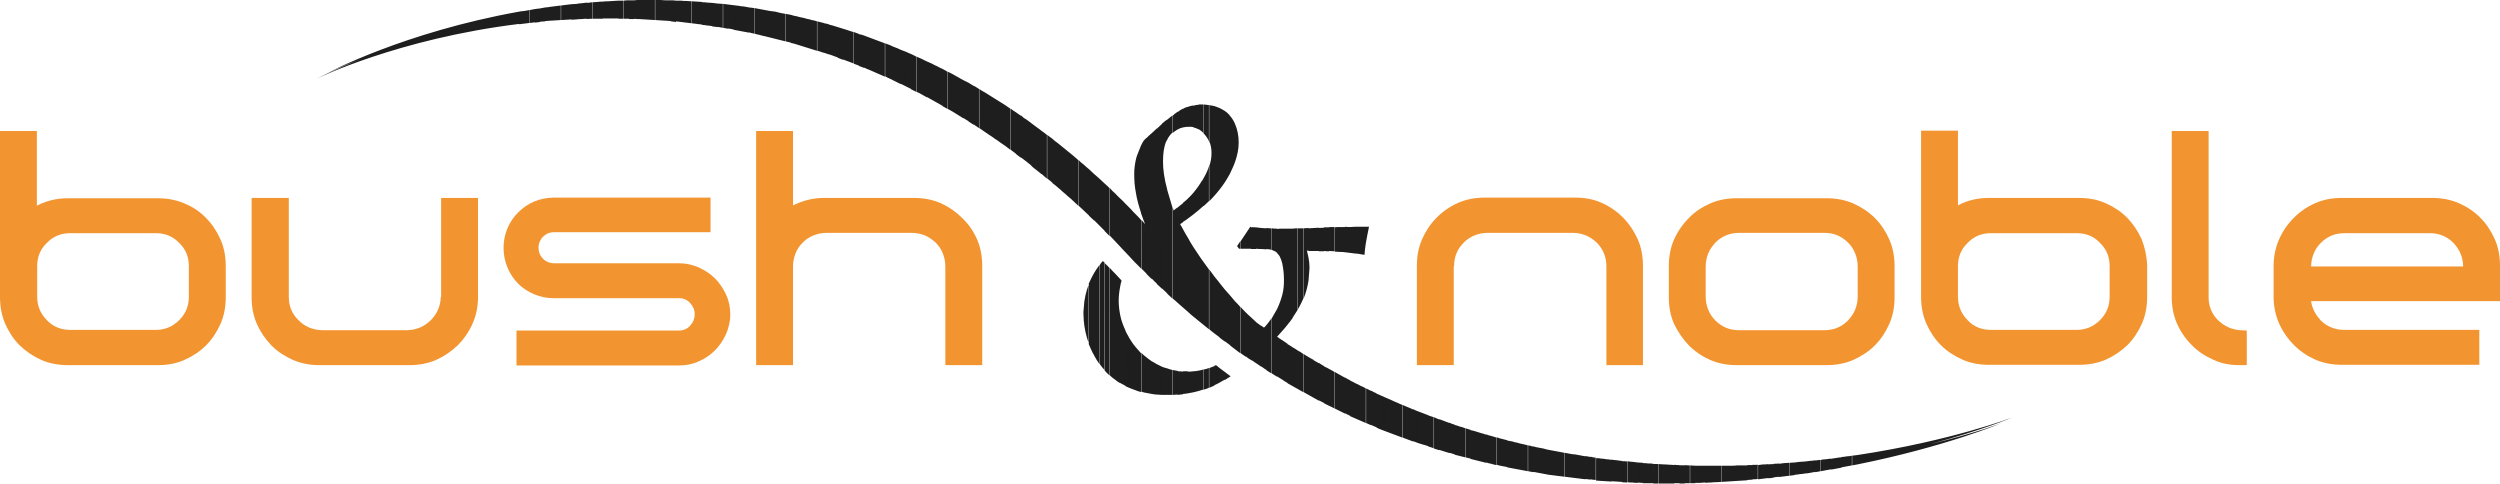
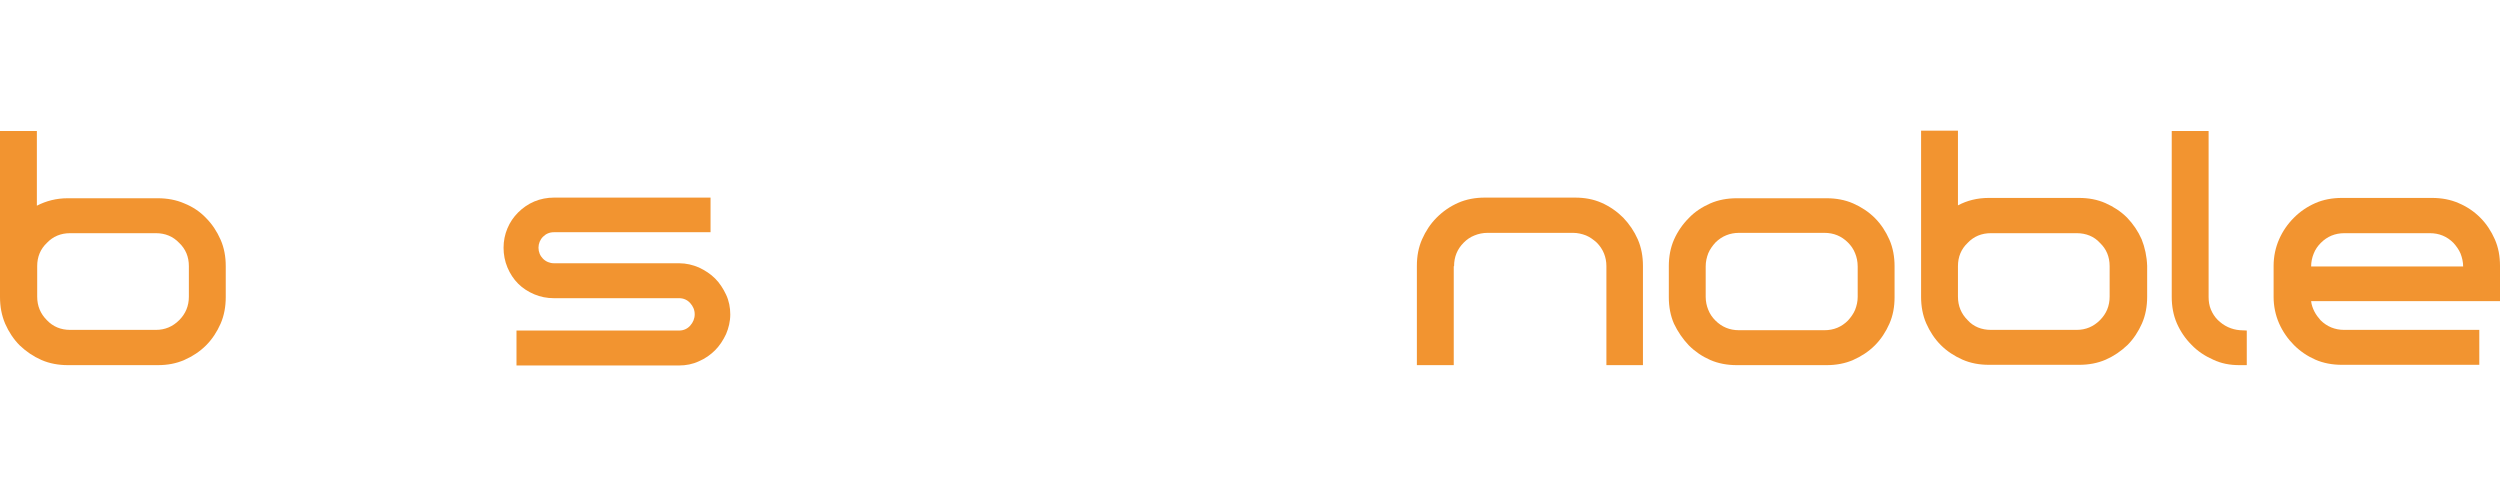
<svg xmlns="http://www.w3.org/2000/svg" version="1.1" id="Layer_1" x="0px" y="0px" viewBox="0 0 773 149.5" style="enable-background:new 0 0 773 149.5;" xml:space="preserve">
  <style type="text/css">
	.st0{fill-rule:evenodd;clip-rule:evenodd;fill:#F29430;}
	.st1{fill-rule:evenodd;clip-rule:evenodd;fill:#1E1E1E;}
</style>
  <path class="st0" d="M58.4,82.3c0-2.9-1-5.3-3-7.2c-1.9-2-4.3-3-7.2-3H21.7c-2.9,0-5.3,1-7.2,3c-2,1.9-3,4.3-3,7.2v9.4  c0,2.9,1,5.3,3,7.3c1.9,2,4.3,3,7.2,3h26.5c2.8,0,5.2-1,7.2-3c2-2,3-4.4,3-7.3L58.4,82.3L58.4,82.3z M63.7,67.4  c1.9,1.9,3.4,4.2,4.5,6.7c1.1,2.5,1.6,5.2,1.6,8.2v9.6c0,2.9-0.5,5.7-1.6,8.2c-1.1,2.5-2.6,4.8-4.5,6.7c-1.9,1.9-4.2,3.4-6.7,4.5  c-2.5,1.1-5.2,1.6-8.2,1.6H21c-2.9,0-5.7-0.5-8.2-1.6c-2.5-1.1-4.7-2.6-6.7-4.5c-1.9-1.9-3.4-4.2-4.5-6.7C0.5,97.5,0,94.8,0,91.8  V40.5h11.4v23.1c2.9-1.5,6.1-2.3,9.5-2.3h27.9c2.9,0,5.7,0.5,8.2,1.6C59.5,63.9,61.8,65.4,63.7,67.4L63.7,67.4z" />
  <path class="st0" d="M717.6,75.1c-0.9,0.9-1.7,2-2.2,3.3c-0.5,1.2-0.8,2.6-0.8,4h47c0-1.4-0.3-2.7-0.8-4c-0.5-1.2-1.3-2.3-2.2-3.3  c-2-2-4.4-3-7.3-3h-26.4C722,72.1,719.6,73.1,717.6,75.1L717.6,75.1z M714.6,93.1c0.1,1.1,0.5,2.2,1,3.2c0.5,1,1.2,1.9,1.9,2.7  c2,2,4.5,3,7.3,3h41.8v10.8h-42.5c-2.9,0-5.7-0.5-8.2-1.6c-2.5-1.1-4.7-2.6-6.6-4.5c-1.9-1.9-3.5-4.2-4.6-6.7  c-1.1-2.5-1.7-5.3-1.7-8.2v-9.6c0-2.9,0.6-5.7,1.7-8.2c1.1-2.5,2.6-4.7,4.6-6.7c1.9-1.9,4.1-3.4,6.6-4.5c2.5-1.1,5.3-1.6,8.2-1.6  H752c2.9,0,5.7,0.5,8.2,1.6c2.6,1.1,4.8,2.6,6.7,4.5c1.9,1.9,3.4,4.2,4.5,6.7c1.1,2.5,1.6,5.2,1.6,8.2v10.9H714.6L714.6,93.1z" />
-   <path class="st1" d="M335.1,95.2v3.8c0-0.6-0.1-1.2-0.1-1.8C335,96.6,335,95.9,335.1,95.2L335.1,95.2z M336.7,87.8v18.5  c-0.9-2.4-1.4-4.8-1.6-7.2v-3.8C335.2,92.6,335.8,90.1,336.7,87.8L336.7,87.8z M338.3,84.4v25.5c-0.1-0.2-0.2-0.5-0.4-0.7  c-0.5-1-0.9-2-1.3-2.9V87.8C337.1,86.6,337.7,85.5,338.3,84.4L338.3,84.4z M339.9,82v30.5c-0.6-0.8-1.1-1.7-1.6-2.6V84.4  C338.8,83.6,339.3,82.8,339.9,82L339.9,82L339.9,82z M341,80.7L341,80.7l0.6,0.6v33.2c-0.6-0.6-1.1-1.3-1.6-2V82  C340.2,81.6,340.6,81.1,341,80.7L341,80.7z M343.1,82.9v33.2c-0.6-0.5-1.1-1-1.6-1.6V81.3C342.1,81.8,342.6,82.4,343.1,82.9  L343.1,82.9z M344.8,84.6v32.8c-0.6-0.4-1.1-0.8-1.6-1.3V82.9C343.7,83.5,344.2,84,344.8,84.6L344.8,84.6z M346.4,86.3v2.1  c-0.3,1.5-0.5,3-0.5,4.6c0,1.5,0.2,3.1,0.5,4.6v20.9c-0.6-0.3-1.1-0.7-1.6-1.1V84.6c0.5,0.5,0.9,1,1.4,1.5L346.4,86.3L346.4,86.3z   M348,102.2v17.1c-0.4-0.2-0.9-0.5-1.3-0.7l-0.3-0.2V97.6C346.7,99.1,347.3,100.7,348,102.2L348,102.2z M346.4,88.4v-2.1  c0.1,0.2,0.3,0.3,0.4,0.5C346.6,87.3,346.5,87.8,346.4,88.4L346.4,88.4z M349.6,105.2v14.9c-0.6-0.2-1.1-0.5-1.6-0.7v-17.1  c0.2,0.5,0.5,1,0.8,1.5C349,104.3,349.3,104.7,349.6,105.2L349.6,105.2z M351.2,107.4v13.3c-0.6-0.2-1.1-0.4-1.6-0.6v-14.9  C350.1,106,350.6,106.7,351.2,107.4L351.2,107.4z M352.8,109.2v12c-0.6-0.1-1.1-0.3-1.6-0.5v-13.3  C351.7,108,352.3,108.6,352.8,109.2L352.8,109.2z M354.5,110.5v11c-0.6-0.1-1.1-0.2-1.6-0.4v-12  C353.4,109.6,353.9,110.1,354.5,110.5L354.5,110.5z M356.1,111.7v10.1c-0.5-0.1-1.1-0.2-1.6-0.3v-11  C355,110.9,355.5,111.3,356.1,111.7L356.1,111.7z M357.7,112.6v9.4c-0.5,0-1.1-0.1-1.6-0.2v-10.1c0.2,0.1,0.4,0.2,0.6,0.3  C357,112.2,357.3,112.4,357.7,112.6L357.7,112.6z M359.3,113.4v8.7c-0.5,0-1.1-0.1-1.6-0.1v-9.4  C358.2,112.9,358.8,113.1,359.3,113.4L359.3,113.4z M360.9,113.9v8.2c-0.5,0-1.1,0-1.6,0v-8.7C359.8,113.6,360.4,113.8,360.9,113.9  L360.9,113.9z M362.5,114.4v7.7c-0.5,0-1.1,0-1.6,0h0v-8.2C361.5,114.1,362,114.3,362.5,114.4L362.5,114.4z M364.2,114.7v7.3  c-0.5,0-1.1,0.1-1.6,0.1v-7.7C363.1,114.5,363.6,114.6,364.2,114.7L364.2,114.7z M365.8,114.9v7c-0.5,0.1-1.1,0.1-1.6,0.2v-7.3  C364.7,114.8,365.2,114.8,365.8,114.9L365.8,114.9z M367.4,114.9v6.7c-0.5,0.1-1.1,0.2-1.6,0.2v-7c0.4,0,0.8,0,1.3,0L367.4,114.9  L367.4,114.9z M369,114.8v6.5c-0.5,0.1-1.1,0.2-1.6,0.3v-6.7C367.9,114.9,368.5,114.9,369,114.8L369,114.8z M370.6,114.6v6.3  c-0.5,0.1-1.1,0.3-1.6,0.4v-6.5C369.5,114.8,370.1,114.7,370.6,114.6L370.6,114.6z M372.2,114.2v6.2c-0.5,0.2-1.1,0.3-1.6,0.5v-6.3  C371.2,114.5,371.7,114.4,372.2,114.2L372.2,114.2z M373.8,113.8v6.1c-0.2,0.1-0.4,0.2-0.7,0.3c-0.3,0.1-0.6,0.2-1,0.3v-6.2  C372.8,114.1,373.3,114,373.8,113.8L373.8,113.8z M375.5,113.2v6c-0.6,0.3-1.1,0.5-1.6,0.7v-6.1  C374.4,113.6,374.9,113.4,375.5,113.2L375.5,113.2z M377.1,113.8v4.5c-0.6,0.3-1.1,0.6-1.6,0.8v-6c0.2-0.1,0.3-0.1,0.5-0.2  L377.1,113.8L377.1,113.8z M378.7,115v2.4c-0.6,0.3-1.1,0.6-1.6,0.9v-4.5C377.6,114.2,378.2,114.6,378.7,115L378.7,115z   M380.3,116.2v0.3c-0.5,0.3-1.1,0.7-1.6,1V115C379.2,115.4,379.8,115.8,380.3,116.2L380.3,116.2z M380.3,116.5v-0.3l0.2,0.1  L380.3,116.5L380.3,116.5z M160.5,3.6v3.8C123,12,98,24.3,98,24.3s5.1-2.7,14-6.2c-7,2.6-10.8,4.5-10.8,4.5S124.8,10,160.5,3.6  L160.5,3.6z M162.1,3.4v3.9c-0.5,0.1-1.1,0.1-1.6,0.2V3.6C161.1,3.5,161.6,3.4,162.1,3.4L162.1,3.4z M163.7,3.1v4  c-0.5,0.1-1.1,0.1-1.6,0.2V3.4C162.7,3.3,163.2,3.2,163.7,3.1L163.7,3.1z M165.4,2.8v4.1c-0.5,0.1-1.1,0.1-1.6,0.2v-4  C164.3,3,164.8,2.9,165.4,2.8L165.4,2.8z M167,2.6v4.2c-0.5,0.1-1.1,0.1-1.6,0.2V2.8C165.9,2.7,166.4,2.7,167,2.6L167,2.6z   M168.6,2.3v4.3c-0.5,0-1.1,0.1-1.6,0.1V2.6C167.5,2.5,168.1,2.4,168.6,2.3L168.6,2.3z M170.2,2.1v4.3c-0.5,0-1.1,0.1-1.6,0.1V2.3  C169.1,2.3,169.7,2.2,170.2,2.1L170.2,2.1z M171.8,1.9v4.4c-0.5,0-1.1,0.1-1.6,0.1V2.1C170.8,2,171.3,2,171.8,1.9L171.8,1.9z   M173.4,1.7v4.5c-0.5,0-1.1,0.1-1.6,0.1V1.9C172.4,1.8,172.9,1.8,173.4,1.7L173.4,1.7z M175.1,1.5v4.6c-0.5,0-1.1,0.1-1.6,0.1V1.7  C174,1.6,174.5,1.6,175.1,1.5L175.1,1.5z M176.7,1.3V6c-0.5,0-1.1,0.1-1.6,0.1V1.5C175.6,1.4,176.1,1.4,176.7,1.3L176.7,1.3z   M178.3,1.2v4.8c-0.5,0-1.1,0.1-1.6,0.1V1.3C177.2,1.3,177.8,1.2,178.3,1.2L178.3,1.2z M179.9,1v4.9c-0.5,0-1.1,0-1.6,0.1V1.2  C178.8,1.1,179.4,1,179.9,1L179.9,1z M181.5,0.8v5c-0.5,0-1.1,0-1.6,0.1V1C180.4,0.9,181,0.9,181.5,0.8L181.5,0.8z M183.1,0.7v5.1  c-0.5,0-1.1,0-1.6,0.1v-5C182.1,0.8,182.6,0.8,183.1,0.7L183.1,0.7z M184.8,0.6v5.2c-0.5,0-1.1,0-1.6,0V0.7  C183.7,0.7,184.2,0.6,184.8,0.6L184.8,0.6z M186.4,0.5v5.3c-0.5,0-1.1,0-1.6,0V0.6C185.3,0.5,185.8,0.5,186.4,0.5L186.4,0.5z   M188,0.4v5.3c-0.5,0-1.1,0-1.6,0V0.5C186.9,0.4,187.4,0.4,188,0.4L188,0.4z M189.6,0.3v5.4c-0.5,0-1.1,0-1.6,0V0.4  C188.5,0.4,189.1,0.3,189.6,0.3L189.6,0.3z M191.2,0.2v5.5c-0.5,0-1.1,0-1.6,0V0.3C190.1,0.3,190.7,0.2,191.2,0.2L191.2,0.2z   M192.8,0.2v5.6c-0.5,0-1.1,0-1.6,0V0.2C191.8,0.2,192.3,0.2,192.8,0.2L192.8,0.2z M194.5,0.1v5.7c-0.5,0-1.1,0-1.6,0V0.2  C193.4,0.1,193.9,0.1,194.5,0.1L194.5,0.1z M196.1,0.1v5.8c-0.5,0-1.1,0-1.6,0V0.1C195,0.1,195.5,0.1,196.1,0.1L196.1,0.1z M197.7,0  v5.9c-0.5,0-1.1,0-1.6-0.1V0.1C196.6,0,197.1,0,197.7,0L197.7,0z M199.3,0v6c-0.5,0-1.1-0.1-1.6-0.1V0C198.2,0,198.8,0,199.3,0  L199.3,0z M200.9,0v6.1c-0.5,0-1.1-0.1-1.6-0.1V0C199.8,0,200.4,0,200.9,0L200.9,0z M202.5,0v6.2c-0.5,0-1.1-0.1-1.6-0.1V0  C201.5,0,202,0,202.5,0L202.5,0z M204.2,0v6.3c-0.5,0-1.1-0.1-1.6-0.1V0C203.1,0,203.6,0,204.2,0L204.2,0z M205.8,0.1v6.3  c-0.5,0-1.1-0.1-1.6-0.1V0C204.7,0,205.2,0.1,205.8,0.1L205.8,0.1z M207.4,0.1v6.4c-0.5,0-1.1-0.1-1.6-0.1V0.1  C206.3,0.1,206.8,0.1,207.4,0.1L207.4,0.1z M209,0.2v6.6c-0.5-0.1-1.1-0.1-1.6-0.2V0.1C207.9,0.1,208.5,0.1,209,0.2L209,0.2z   M210.6,0.2v6.6c-0.5-0.1-1.1-0.1-1.6-0.2V0.2C209.5,0.2,210.1,0.2,210.6,0.2L210.6,0.2z M212.2,0.3V7c-0.5-0.1-1.1-0.1-1.6-0.2V0.2  C211.2,0.3,211.7,0.3,212.2,0.3L212.2,0.3z M213.8,0.4v6.8c-0.5-0.1-1.1-0.1-1.6-0.2V0.3C212.8,0.3,213.3,0.4,213.8,0.4L213.8,0.4z   M215.5,0.5v6.9c-0.5-0.1-1.1-0.1-1.6-0.2V0.4C214.4,0.4,214.9,0.5,215.5,0.5L215.5,0.5z M217.1,0.6v7c-0.5-0.1-1.1-0.1-1.6-0.2V0.5  C216,0.5,216.5,0.6,217.1,0.6L217.1,0.6z M218.7,0.8v7.1c-0.5-0.1-1.1-0.2-1.6-0.2v-7C217.6,0.7,218.2,0.7,218.7,0.8L218.7,0.8z   M220.3,0.9v7.2c-0.5-0.1-1.1-0.2-1.6-0.2V0.8C219.2,0.8,219.8,0.9,220.3,0.9L220.3,0.9z M221.9,1.1v7.3c-0.5-0.1-1.1-0.2-1.6-0.2  V0.9C220.9,1,221.4,1,221.9,1.1L221.9,1.1z M223.5,1.2v7.4c-0.5-0.1-1.1-0.2-1.6-0.3V1.1C222.5,1.1,223,1.2,223.5,1.2L223.5,1.2z   M225.2,1.4v7.5c-0.5-0.1-1.1-0.2-1.6-0.3V1.2C224.1,1.3,224.6,1.3,225.2,1.4L225.2,1.4z M226.8,1.6v7.5c-0.5-0.1-1.1-0.2-1.6-0.3  V1.4C225.7,1.5,226.2,1.5,226.8,1.6L226.8,1.6z M228.4,1.8v7.7c-0.5-0.1-1.1-0.2-1.6-0.3V1.6C227.3,1.7,227.9,1.7,228.4,1.8  L228.4,1.8z M230,2v7.8c-0.5-0.1-1.1-0.2-1.6-0.3V1.8C228.9,1.9,229.5,2,230,2L230,2z M231.6,2.3v7.8c-0.5-0.1-1.1-0.2-1.6-0.3V2  C230.5,2.1,231.1,2.2,231.6,2.3L231.6,2.3z M233.2,2.5v7.9c-0.5-0.1-1.1-0.2-1.6-0.4V2.3C232.2,2.4,232.7,2.4,233.2,2.5L233.2,2.5z   M234.9,2.8v8c-0.5-0.1-1.1-0.2-1.6-0.4V2.5C233.8,2.6,234.3,2.7,234.9,2.8L234.9,2.8z M236.5,3.1v8.1c-0.5-0.1-1.1-0.2-1.6-0.4v-8  C235.4,2.9,235.9,3,236.5,3.1L236.5,3.1z M238.1,3.4v8.2c-0.5-0.1-1.1-0.3-1.6-0.4V3.1C237,3.2,237.6,3.3,238.1,3.4L238.1,3.4z   M239.7,3.6V12c-0.5-0.1-1.1-0.3-1.6-0.4V3.4C238.6,3.5,239.2,3.5,239.7,3.6L239.7,3.6z M241.3,4v8.4c-0.5-0.1-1.1-0.3-1.6-0.4V3.6  C240.2,3.7,240.8,3.9,241.3,4L241.3,4z M242.9,4.3v8.5c-0.5-0.1-1.1-0.3-1.6-0.4V4C241.9,4.1,242.4,4.2,242.9,4.3L242.9,4.3z   M244.6,4.6v8.6c-0.5-0.1-1.1-0.3-1.6-0.4V4.3C243.5,4.4,244,4.5,244.6,4.6L244.6,4.6z M246.2,5v8.7c-0.5-0.2-1.1-0.3-1.6-0.4V4.6  C245.1,4.8,245.6,4.9,246.2,5L246.2,5z M247.8,5.4v8.8c-0.5-0.2-1.1-0.3-1.6-0.5V5C246.7,5.1,247.2,5.3,247.8,5.4L247.8,5.4z   M249.4,5.8v8.9c-0.5-0.2-1.1-0.3-1.6-0.5V5.4C248.3,5.5,248.9,5.6,249.4,5.8L249.4,5.8z M251,6.2v9c-0.5-0.2-1.1-0.3-1.6-0.5V5.8  C249.9,5.9,250.5,6,251,6.2L251,6.2z M252.6,6.6v9.1c-0.5-0.2-1.1-0.3-1.6-0.5v-9C251.6,6.3,252.1,6.4,252.6,6.6L252.6,6.6z   M254.3,7v9.2c-0.5-0.2-1.1-0.4-1.6-0.5V6.6C253.2,6.7,253.7,6.9,254.3,7L254.3,7z M255.9,7.4v9.3c-0.5-0.2-1.1-0.4-1.6-0.5V7  C254.8,7.2,255.3,7.3,255.9,7.4L255.9,7.4z M257.5,7.9v9.3c-0.5-0.2-1.1-0.4-1.6-0.5V7.4C256.4,7.6,256.9,7.8,257.5,7.9L257.5,7.9z   M259.1,8.4v9.4c-0.5-0.2-1.1-0.4-1.6-0.6V7.9C258,8.1,258.6,8.2,259.1,8.4L259.1,8.4z M260.7,8.9v9.6c-0.5-0.2-1.1-0.4-1.6-0.6V8.4  C259.6,8.6,260.2,8.7,260.7,8.9L260.7,8.9z M262.3,9.4V19c-0.5-0.2-1.1-0.4-1.6-0.6V8.9C261.3,9.1,261.8,9.2,262.3,9.4L262.3,9.4z   M263.9,9.9v9.7c-0.5-0.2-1.1-0.4-1.6-0.6V9.4C262.9,9.6,263.4,9.8,263.9,9.9L263.9,9.9z M265.6,10.5v9.8c-0.5-0.2-1.1-0.4-1.6-0.6  V9.9C264.5,10.1,265,10.3,265.6,10.5L265.6,10.5z M267.2,11V21c-0.5-0.2-1.1-0.4-1.6-0.6v-9.8C266.1,10.6,266.6,10.8,267.2,11  L267.2,11z M268.8,11.6v10c-0.5-0.2-1.1-0.4-1.6-0.7V11C267.7,11.2,268.3,11.4,268.8,11.6L268.8,11.6z M270.4,12.2v10.1  c-0.5-0.2-1.1-0.5-1.6-0.7v-10C269.3,11.8,269.9,12,270.4,12.2L270.4,12.2z M272,12.8V23c-0.5-0.2-1.1-0.5-1.6-0.7V12.2  C271,12.4,271.5,12.6,272,12.8L272,12.8z M273.6,13.4v10.3c-0.5-0.2-1.1-0.5-1.6-0.7V12.8C272.6,13,273.1,13.2,273.6,13.4  L273.6,13.4z M275.3,14v10.4c-0.5-0.2-1.1-0.5-1.6-0.8V13.4C274.2,13.6,274.7,13.8,275.3,14L275.3,14z M276.9,14.7v10.5  c-0.5-0.3-1.1-0.5-1.6-0.8V14C275.8,14.3,276.3,14.5,276.9,14.7L276.9,14.7z M278.5,15.4V26c-0.5-0.3-1.1-0.5-1.6-0.8V14.7  C277.4,14.9,278,15.1,278.5,15.4L278.5,15.4z M280.1,16v10.7c-0.5-0.3-1.1-0.5-1.6-0.8V15.4C279,15.6,279.6,15.8,280.1,16L280.1,16z   M281.7,16.7v10.8c-0.5-0.3-1.1-0.5-1.6-0.8V16C280.7,16.3,281.2,16.5,281.7,16.7L281.7,16.7z M283.3,17.5v10.9  c-0.5-0.3-1.1-0.5-1.6-0.8V16.7C282.3,17,282.8,17.2,283.3,17.5L283.3,17.5z M285,18.2v11c-0.5-0.3-1.1-0.6-1.6-0.8V17.5  C283.9,17.7,284.4,18,285,18.2L285,18.2z M286.6,19v11.1c-0.5-0.3-1.1-0.6-1.6-0.9v-11C285.5,18.5,286,18.7,286.6,19L286.6,19z   M288.2,19.7v11.2c-0.5-0.3-1.1-0.6-1.6-0.9V19C287.1,19.2,287.7,19.5,288.2,19.7L288.2,19.7z M289.8,20.5v11.3  c-0.5-0.3-1.1-0.6-1.6-0.9V19.7C288.7,20,289.3,20.3,289.8,20.5L289.8,20.5z M291.4,21.3v11.4c-0.5-0.3-1.1-0.6-1.6-0.9V20.5  C290.3,20.8,290.9,21.1,291.4,21.3L291.4,21.3z M293,22.2v11.5c-0.5-0.3-1.1-0.6-1.6-0.9V21.3C292,21.6,292.5,21.9,293,22.2  L293,22.2z M294.7,23v11.6c-0.5-0.3-1.1-0.6-1.6-0.9V22.2C293.6,22.4,294.1,22.7,294.7,23L294.7,23z M296.3,23.9v11.7  c-0.5-0.3-1.1-0.7-1.6-1V23C295.2,23.3,295.7,23.6,296.3,23.9L296.3,23.9z M297.9,24.8v11.8c-0.5-0.3-1.1-0.7-1.6-1V23.9  C296.8,24.2,297.3,24.5,297.9,24.8L297.9,24.8z M299.5,25.6v11.9c-0.5-0.3-1.1-0.7-1.6-1V24.8C298.4,25.1,299,25.3,299.5,25.6  L299.5,25.6z M301.1,26.6v12c-0.5-0.3-1.1-0.7-1.6-1V25.6C300,25.9,300.6,26.3,301.1,26.6L301.1,26.6z M302.7,27.5v12.1  c-0.5-0.4-1.1-0.7-1.6-1.1v-12C301.7,26.9,302.2,27.2,302.7,27.5L302.7,27.5z M304.4,28.5v12.2c-0.5-0.4-1.1-0.7-1.6-1.1V27.5  C303.3,27.9,303.8,28.2,304.4,28.5L304.4,28.5z M306,29.5v12.3c-0.5-0.4-1.1-0.7-1.6-1.1V28.5C304.9,28.8,305.4,29.1,306,29.5  L306,29.5z M307.6,30.5v12.4c-0.5-0.4-1.1-0.8-1.6-1.1V29.5C306.5,29.8,307,30.1,307.6,30.5L307.6,30.5z M309.2,31.5V44  c-0.5-0.4-1.1-0.8-1.6-1.1V30.5C308.1,30.8,308.7,31.2,309.2,31.5L309.2,31.5z M310.8,32.5v12.6c-0.5-0.4-1.1-0.7-1.6-1.1V31.5  C309.7,31.8,310.3,32.2,310.8,32.5L310.8,32.5z M312.4,33.6v12.7c-0.5-0.4-1.1-0.8-1.6-1.2V32.5C311.4,32.9,311.9,33.3,312.4,33.6  L312.4,33.6z M314.1,34.7v12.8c-0.5-0.4-1.1-0.8-1.6-1.2V33.6C313,34,313.5,34.3,314.1,34.7L314.1,34.7z M315.7,35.8v13  c-0.5-0.4-1.1-0.8-1.6-1.2V34.7C314.6,35.1,315.1,35.4,315.7,35.8L315.7,35.8z M317.3,36.9v13c-0.5-0.4-1.1-0.8-1.6-1.2v-13  C316.2,36.2,316.7,36.6,317.3,36.9L317.3,36.9z M318.9,38.1v13.1c-0.5-0.4-1.1-0.9-1.6-1.3v-13C317.8,37.3,318.4,37.7,318.9,38.1  L318.9,38.1z M320.5,39.3v13.3c-0.5-0.4-1.1-0.8-1.6-1.3V38.1C319.4,38.5,320,38.9,320.5,39.3L320.5,39.3z M322.1,40.5v13.4  c-0.5-0.4-1.1-0.9-1.6-1.3V39.3C321.1,39.7,321.6,40.1,322.1,40.5L322.1,40.5z M323.7,41.7v13.5c-0.5-0.4-1.1-0.9-1.6-1.4V40.5  C322.7,40.9,323.2,41.3,323.7,41.7L323.7,41.7z M325.4,42.9v13.6c-0.5-0.5-1.1-0.9-1.6-1.3V41.7C324.3,42.1,324.8,42.5,325.4,42.9  L325.4,42.9z M327,44.2v13.7c-0.5-0.5-1.1-0.9-1.6-1.3V42.9C325.9,43.4,326.4,43.8,327,44.2L327,44.2z M328.6,45.5v13.8  c-0.5-0.5-1.1-1-1.6-1.4V44.2C327.5,44.6,328.1,45.1,328.6,45.5L328.6,45.5z M330.2,46.8v13.9c-0.5-0.5-1.1-1-1.6-1.4V45.5  C329.1,45.9,329.7,46.4,330.2,46.8L330.2,46.8z M331.8,48.1v14c-0.5-0.5-1.1-1-1.6-1.4V46.8C330.8,47.3,331.3,47.7,331.8,48.1  L331.8,48.1z M333.4,49.5v14.1c-0.5-0.5-1.1-1-1.6-1.5v-14C332.4,48.6,332.9,49.1,333.4,49.5L333.4,49.5z M335.1,50.9v14.2  c-0.5-0.5-1.1-1-1.6-1.5V49.5C334,50,334.5,50.5,335.1,50.9L335.1,50.9z M336.7,52.3v14.3c-0.5-0.5-1.1-1-1.6-1.5V50.9  C335.6,51.4,336.1,51.8,336.7,52.3L336.7,52.3z M338.3,53.8v14.4c-0.5-0.5-1.1-1-1.6-1.5V52.3C337.2,52.8,337.8,53.3,338.3,53.8  L338.3,53.8z M339.9,55.2v14.5c-0.5-0.5-1.1-1.1-1.6-1.6V53.8C338.8,54.2,339.4,54.8,339.9,55.2L339.9,55.2z M341.5,56.7v14.6  c-0.5-0.5-1.1-1.1-1.6-1.6V55.2C340.4,55.7,341,56.2,341.5,56.7L341.5,56.7z M343.1,58.2V73l-0.2-0.2c-0.5-0.5-0.9-0.9-1.4-1.4V56.7  C342.1,57.2,342.6,57.7,343.1,58.2L343.1,58.2z M344.8,59.8v14.8c-0.5-0.6-1.1-1.1-1.6-1.7V58.2C343.7,58.8,344.2,59.3,344.8,59.8  L344.8,59.8z M346.4,61.4v14.9c-0.5-0.6-1.1-1.1-1.6-1.7V59.8C345.3,60.3,345.8,60.9,346.4,61.4L346.4,61.4z M348,63V78l-0.3-0.3  c-0.4-0.5-0.9-0.9-1.3-1.4V61.4C346.9,61.9,347.5,62.4,348,63L348,63z M349.6,64.6v15.1c-0.5-0.6-1.1-1.1-1.6-1.7V63  C348.5,63.5,349.1,64.1,349.6,64.6L349.6,64.6z M351.2,49.4v10.1c-0.4-2-0.5-3.9-0.5-5.8C350.7,52.2,350.9,50.8,351.2,49.4  L351.2,49.4z M351.2,66.3v15.1c-0.5-0.5-1.1-1.1-1.6-1.7V64.6C350.1,65.2,350.7,65.8,351.2,66.3L351.2,66.3z M352.8,45v20.8  c-0.7-2.2-1.3-4.3-1.6-6.3V49.4c0.2-1,0.6-1.9,1-2.9C352.4,46,352.6,45.5,352.8,45L352.8,45z M352.8,68v15c-0.5-0.5-1.1-1.1-1.6-1.6  V66.3C351.8,66.9,352.3,67.4,352.8,68L352.8,68z M354.5,42.6v42l-0.8-0.8l-0.8-0.8V68c0.3,0.3,0.6,0.6,0.8,0.9  c0.2,0.2,0.3,0.3,0.4,0.5c-0.5-1.2-0.9-2.4-1.3-3.5V45c0.4-0.8,0.7-1.4,1.1-1.8C354,43.1,354.2,42.9,354.5,42.6L354.5,42.6z   M356.1,41.2v45.1c-0.5-0.5-1.1-1.1-1.6-1.6v-42C354.8,42.3,355.4,41.8,356.1,41.2L356.1,41.2z M357.7,39.7v48  c-0.5-0.5-1.1-1-1.6-1.6V41.2C356.5,40.8,357.1,40.3,357.7,39.7L357.7,39.7z M359.3,38.3v51c-0.5-0.5-1.1-1-1.6-1.5v-48  C358.2,39.3,358.7,38.9,359.3,38.3L359.3,38.3z M360.9,37v6.2c-0.1,0.2-0.2,0.4-0.3,0.5c-0.7,1.6-1,3.7-1,6.3c0,2.4,0.4,5.3,1.3,8.6  v32.1c-0.5-0.5-1.1-1-1.6-1.5v-51l1.1-0.9L360.9,37L360.9,37z M362.5,35.7V41c-0.6,0.6-1.2,1.3-1.6,2.2V37  C361.5,36.5,362,36.1,362.5,35.7L362.5,35.7z M362.5,64.1v28.2c-0.5-0.5-1.1-1-1.6-1.5V58.7C361.4,60.3,361.9,62.1,362.5,64.1  L362.5,64.1z M364.2,34.5V40c-0.2,0.1-0.4,0.2-0.5,0.3c-0.4,0.2-0.7,0.5-1.1,0.8v-5.3C363.1,35.2,363.7,34.9,364.2,34.5L364.2,34.5z   M364.2,64.1v29.6c-0.5-0.5-1.1-1-1.6-1.4V64.1c0.1,0.3,0.2,0.6,0.3,1C363.3,64.7,363.7,64.4,364.2,64.1L364.2,64.1z M365.8,33.6  v5.8c-0.6,0.1-1.1,0.3-1.6,0.6v-5.4C364.8,34.1,365.3,33.8,365.8,33.6L365.8,33.6z M365.8,62.8v5.9c-0.3,0.2-0.6,0.4-0.9,0.6  c0.3,0.5,0.6,1.1,0.9,1.6v24.2c-0.5-0.5-1.1-0.9-1.6-1.4V64.1C364.7,63.7,365.3,63.2,365.8,62.8L365.8,62.8z M367.4,33v6.2  c-0.6,0-1.1,0.1-1.6,0.2v-5.8l0.1,0C366.3,33.3,366.9,33.1,367.4,33L367.4,33z M367.4,61.3v6.2c-0.5,0.4-1.1,0.8-1.6,1.1v-5.9  C366.3,62.3,366.9,61.8,367.4,61.3L367.4,61.3z M367.4,73.7v22.8c-0.5-0.5-1.1-0.9-1.6-1.4V70.9C366.3,71.8,366.8,72.8,367.4,73.7  L367.4,73.7z M369,32.6v6.7c-0.4-0.1-0.8-0.1-1.2-0.1c-0.2,0-0.3,0-0.4,0V33C367.9,32.8,368.4,32.7,369,32.6L369,32.6z M369,59.6  v6.7c-0.5,0.4-1.1,0.8-1.6,1.2v-6.2C368,60.7,368.5,60.2,369,59.6L369,59.6z M369,76.4v21.5c-0.5-0.4-1.1-0.9-1.6-1.4V73.7  C367.9,74.6,368.4,75.5,369,76.4L369,76.4z M370.6,32.4v7.6c-0.5-0.3-1.1-0.5-1.6-0.6v-6.7C369.5,32.5,370.1,32.4,370.6,32.4  L370.6,32.4z M370.6,57.5V65c-0.5,0.4-1.1,0.9-1.6,1.3v-6.7C369.6,58.9,370.1,58.2,370.6,57.5L370.6,57.5z M370.6,78.8v20.4  c-0.5-0.4-1.1-0.9-1.6-1.3V76.4C369.5,77.2,370.1,78,370.6,78.8L370.6,78.8z M372.2,32.3v8.9c-0.5-0.5-1.1-1-1.6-1.3v-7.6  c0.3,0,0.7,0,1,0C371.8,32.3,372,32.3,372.2,32.3L372.2,32.3z M372.2,55v8.6c-0.5,0.5-1.1,0.9-1.6,1.4v-7.5c0.3-0.4,0.6-0.9,0.9-1.4  C371.8,55.8,372,55.4,372.2,55L372.2,55z M372.2,81.1v19.4c-0.5-0.4-1.1-0.9-1.6-1.3V78.8C371.1,79.6,371.7,80.4,372.2,81.1  L372.2,81.1z M373.8,32.5v11.2c-0.3-0.8-0.8-1.5-1.4-2.2c-0.1-0.1-0.2-0.2-0.3-0.3v-8.9C372.8,32.4,373.3,32.4,373.8,32.5  L373.8,32.5z M373.8,51.4v10.8c-0.5,0.5-1.1,1-1.6,1.5V55C372.9,53.8,373.5,52.5,373.8,51.4L373.8,51.4z M373.8,83.3v18.5  c-0.5-0.4-1.1-0.9-1.6-1.3V81.1C372.8,81.9,373.3,82.6,373.8,83.3L373.8,83.3z M375.5,32.8v27.7c-0.5,0.6-1,1.1-1.6,1.7V51.4  c0.5-1.4,0.7-2.8,0.7-4c0-1.4-0.2-2.6-0.7-3.7V32.5C374.4,32.6,375,32.7,375.5,32.8L375.5,32.8z M375.5,85.5v17.6  c-0.5-0.4-1.1-0.8-1.6-1.3V83.3C374.4,84,374.9,84.7,375.5,85.5L375.5,85.5z M377.1,33.4v25.2c-0.5,0.6-1,1.3-1.6,1.9V32.8  C376,33,376.6,33.2,377.1,33.4L377.1,33.4z M377.1,87.5v16.8c-0.5-0.4-1.1-0.8-1.6-1.2V85.5c0.4,0.5,0.9,1.1,1.3,1.6L377.1,87.5  L377.1,87.5z M378.7,34.3v22.1c-0.5,0.7-1,1.5-1.6,2.2V33.4C377.7,33.7,378.2,34,378.7,34.3L378.7,34.3z M378.7,89.5v16.1  c-0.5-0.4-1.1-0.8-1.6-1.2V87.5C377.6,88.2,378.2,88.8,378.7,89.5L378.7,89.5z M380.3,35.8v17.9c-0.5,0.9-1,1.8-1.6,2.7l0,0V34.3  c0.5,0.3,0.9,0.7,1.3,1.1C380.1,35.5,380.2,35.7,380.3,35.8L380.3,35.8z M380.3,91.3v15.4c-0.5-0.4-1.1-0.8-1.6-1.2V89.5  C379.2,90.1,379.8,90.7,380.3,91.3L380.3,91.3z M381.9,38.4V50c-0.4,1.2-1,2.4-1.6,3.7V35.8C381,36.6,381.5,37.4,381.9,38.4  L381.9,38.4z M381.9,93.2V108c-0.8-0.6-1.5-1.1-1.6-1.3l0,0V91.3C380.9,92,381.4,92.6,381.9,93.2L381.9,93.2z M383.5,74.6v2.3  l-0.4,0l-0.6-0.8L383.5,74.6L383.5,74.6z M383.5,94.9v14.3c-0.6-0.4-1.1-0.8-1.6-1.2V93.2C382.5,93.8,383,94.3,383.5,94.9  L383.5,94.9z M381.9,50V38.4c0.7,1.6,1.1,3.5,1.1,5.7C383,46,382.6,48,381.9,50L381.9,50z M385.2,72.2v4.7l-1.6,0v-2.3L385.2,72.2  L385.2,72.2z M385.2,96.6v13.7c-0.5-0.4-1.1-0.7-1.6-1.1V94.9C384.1,95.5,384.6,96,385.2,96.6L385.2,96.6z M386.8,70.2v6.7  c-0.5,0-1,0-1.6,0v-4.7l1.4-2.1L386.8,70.2L386.8,70.2z M386.8,98.1v13.2c-0.4-0.2-1-0.6-1.6-1.1V96.6  C385.7,97.1,386.2,97.6,386.8,98.1L386.8,98.1z M388.4,70.3V77c-0.5,0-1,0-1.6,0v-6.7C387.3,70.2,387.8,70.3,388.4,70.3L388.4,70.3z   M388.4,99.6v12.7c-0.3-0.2-0.7-0.4-1-0.7c0,0-0.3-0.1-0.6-0.3V98.1C387.3,98.6,387.9,99.1,388.4,99.6L388.4,99.6z M390,70.5V77  c-0.5,0-1,0-1.6-0.1v-6.6C388.9,70.4,389.5,70.4,390,70.5L390,70.5z M390,100.8v12.6l-1.6-1.1V99.6l0.1,0.1  C389,100.1,389.5,100.4,390,100.8L390,100.8z M391.6,70.6v6.5c-0.4,0-1-0.1-1.6-0.1v-6.5C390.5,70.5,391.1,70.6,391.6,70.6  L391.6,70.6z M391.6,100.4v14c-0.5-0.3-1.1-0.7-1.6-1.1v-12.6c0.3,0.2,0.5,0.4,0.8,0.6C391.1,101.1,391.4,100.8,391.6,100.4  L391.6,100.4z M393.2,70.6v6.7c-0.1,0-0.1,0-0.2-0.1c-0.2-0.1-0.7-0.1-1.4-0.2v-6.5C392.2,70.6,392.7,70.6,393.2,70.6L393.2,70.6z   M393.2,98.3v17.2c-0.5-0.3-1.1-0.7-1.6-1v-14C392.2,99.7,392.8,99,393.2,98.3L393.2,98.3z M394.9,70.7v7.5c-0.4-0.4-1-0.7-1.6-0.9  v-6.7C393.8,70.7,394.3,70.7,394.9,70.7L394.9,70.7z M394.9,95.5v8.6l-0.1,0.1l0.1,0v12.3c-0.5-0.3-1.1-0.7-1.6-1V98.3  C393.9,97.3,394.4,96.4,394.9,95.5L394.9,95.5z M396.5,70.7v10.8c-0.2-0.8-0.5-1.6-0.8-2.2c-0.2-0.4-0.5-0.7-0.8-1v-7.5  C395.4,70.7,395.9,70.7,396.5,70.7L396.5,70.7z M396.5,91.1v11.2c-0.5,0.6-1.1,1.2-1.6,1.8v-8.6C395.6,94,396.1,92.6,396.5,91.1  L396.5,91.1z M396.5,105.2v12.2c-0.5-0.3-1.1-0.7-1.6-1v-12.3C395.4,104.5,395.9,104.9,396.5,105.2L396.5,105.2z M398.1,70.7v29.7  c-0.5,0.6-1,1.3-1.6,1.9V91.1c0.4-1.5,0.5-3,0.5-4.5c0-1.9-0.2-3.6-0.5-5V70.7h0.3C397.2,70.7,397.6,70.7,398.1,70.7L398.1,70.7z   M398.1,106.3v12.1c-0.5-0.3-1.1-0.6-1.6-1v-12.2C397,105.6,397.6,105.9,398.1,106.3L398.1,106.3z M399.7,70.7v27.6  c-0.5,0.7-1,1.4-1.6,2.1V70.7C398.6,70.7,399.1,70.7,399.7,70.7L399.7,70.7z M399.7,107.4v12c-0.5-0.3-1.1-0.6-1.6-0.9v-12.1  C398.6,106.7,399.2,107,399.7,107.4L399.7,107.4z M401.3,70.6v25.1c-0.5,0.8-1,1.6-1.6,2.5V70.7C400.2,70.6,400.7,70.6,401.3,70.6  L401.3,70.6z M401.3,108.4v11.9c-0.5-0.3-1.1-0.6-1.6-0.9v-12C400.2,107.7,400.8,108,401.3,108.4L401.3,108.4z M402.9,70.6v21.9  c-0.2,0.4-0.4,0.8-0.6,1.3c-0.3,0.7-0.7,1.3-1.1,2V70.6L402.9,70.6L402.9,70.6z M402.9,109.4v11.8c-0.5-0.3-1.1-0.6-1.6-0.9v-11.9  C401.9,108.7,402.4,109,402.9,109.4L402.9,109.4z M404.6,70.5v7l-0.5,0c0.2,0.7,0.3,1.5,0.5,2.2v7c-0.3,2-0.8,3.9-1.6,5.8V70.6  L404.6,70.5L404.6,70.5z M404.6,110.4v11.7c-0.5-0.3-1.1-0.6-1.6-0.9v-11.8C403.5,109.7,404,110.1,404.6,110.4L404.6,110.4z   M406.2,70.5v7.1c-0.5,0-1.1,0-1.6,0v-7L406.2,70.5L406.2,70.5z M406.2,111.3V123c-0.5-0.3-1.1-0.6-1.6-0.9v-11.7  C405.1,110.7,405.6,111,406.2,111.3L406.2,111.3z M404.6,86.7v-7c0.2,1.1,0.3,2.2,0.3,3.2C404.8,84.2,404.7,85.5,404.6,86.7  L404.6,86.7z M407.8,70.4v7.2c-0.5,0-1.1,0-1.6,0v-7.1L407.8,70.4L407.8,70.4z M407.8,112.3v11.6c-0.5-0.3-1.1-0.6-1.6-0.9v-11.6  C406.7,111.7,407.3,112,407.8,112.3L407.8,112.3z M409.4,70.4v7.3c-0.5,0-1.1,0-1.6,0v-7.2L409.4,70.4L409.4,70.4z M409.4,113.2  v11.4c-0.5-0.3-1.1-0.5-1.6-0.8v-11.6C408.3,112.6,408.9,112.9,409.4,113.2L409.4,113.2z M411,70.3v7.4c-0.5,0-1.1,0-1.6-0.1v-7.3  L411,70.3L411,70.3z M411,114.1v11.4c-0.5-0.3-1.1-0.5-1.6-0.8v-11.4C409.9,113.5,410.5,113.8,411,114.1L411,114.1z M412.6,70.2v7.5  c-0.5,0-1.1-0.1-1.6-0.1v-7.4l1.1,0L412.6,70.2L412.6,70.2z M412.6,115v11.3c-0.5-0.3-1.1-0.6-1.6-0.8v-11.4  C411.6,114.4,412.1,114.7,412.6,115L412.6,115z M414.3,70.2v7.7c-0.5,0-1.1-0.1-1.6-0.1v-7.5C413.1,70.2,413.7,70.2,414.3,70.2  L414.3,70.2z M414.3,115.9v11.2c-0.5-0.3-1.1-0.5-1.6-0.8V115C413.2,115.3,413.7,115.6,414.3,115.9L414.3,115.9z M415.9,70.2V78  c-0.5-0.1-1.1-0.1-1.6-0.1v-7.7C414.8,70.2,415.3,70.2,415.9,70.2L415.9,70.2z M415.9,116.8v11.1c-0.5-0.3-1.1-0.5-1.6-0.8v-11.2  C414.8,116.2,415.3,116.5,415.9,116.8L415.9,116.8z M417.5,70.2v8c-0.5-0.1-1.1-0.1-1.6-0.2v-7.9C416.4,70.2,416.9,70.2,417.5,70.2  L417.5,70.2z M417.5,117.6v11c-0.5-0.3-1.1-0.5-1.6-0.8v-11.1C416.4,117.1,416.9,117.3,417.5,117.6L417.5,117.6z M419.1,70.1v8.3  c-0.5-0.1-1.1-0.1-1.6-0.2v-8L419.1,70.1L419.1,70.1z M419.1,118.5v10.9c-0.5-0.2-1.1-0.5-1.6-0.7v-11  C418,117.9,418.6,118.2,419.1,118.5L419.1,118.5z M420.7,70.1v8.5c-0.5-0.1-1.1-0.2-1.6-0.2v-8.3L420.7,70.1L420.7,70.1z   M420.7,119.3v10.8c-0.5-0.2-1.1-0.5-1.6-0.7v-10.9C419.6,118.7,420.2,119,420.7,119.3L420.7,119.3z M422.3,70.1v5.2  c-0.2,1.2-0.3,2.3-0.4,3.5c-0.4-0.1-0.8-0.1-1.2-0.2v-8.5L422.3,70.1L422.3,70.1z M422.3,120.1v10.7c-0.5-0.2-1.1-0.5-1.6-0.7v-10.8  C421.3,119.5,421.8,119.8,422.3,120.1L422.3,120.1z M424,120.9v10.6c-0.5-0.2-1.1-0.5-1.6-0.7v-10.7  C422.9,120.3,423.4,120.6,424,120.9L424,120.9z M422.3,75.3v-5.2h1C422.9,71.9,422.6,73.7,422.3,75.3L422.3,75.3z M425.6,121.6v10.5  c-0.5-0.2-1.1-0.4-1.6-0.7v-10.6C424.5,121.1,425,121.4,425.6,121.6L425.6,121.6z M427.2,122.4v10.5c-0.5-0.2-1.1-0.4-1.6-0.7v-10.5  C426.1,121.9,426.6,122.1,427.2,122.4L427.2,122.4z M428.8,123.1v10.4c-0.5-0.2-1.1-0.4-1.6-0.6v-10.5  C427.7,122.6,428.3,122.9,428.8,123.1L428.8,123.1z M430.4,123.8v10.3c-0.5-0.2-1.1-0.4-1.6-0.6v-10.4  C429.3,123.3,429.9,123.6,430.4,123.8L430.4,123.8z M432,124.5v10.2c-0.5-0.2-1.1-0.4-1.6-0.6v-10.3  C431,124.1,431.5,124.3,432,124.5L432,124.5z M433.6,125.2v10.1c-0.5-0.2-1.1-0.4-1.6-0.6v-10.2C432.6,124.8,433.1,125,433.6,125.2  L433.6,125.2z M435.3,125.9v10c-0.5-0.2-1.1-0.4-1.6-0.6v-10.1C434.2,125.4,434.7,125.7,435.3,125.9L435.3,125.9z M436.9,126.6v9.9  c-0.5-0.2-1.1-0.4-1.6-0.6v-10C435.8,126.1,436.3,126.3,436.9,126.6L436.9,126.6z M438.5,127.2v9.8c-0.5-0.2-1.1-0.4-1.6-0.6v-9.9  C437.4,126.8,438,127,438.5,127.2L438.5,127.2z M440.1,127.8v9.7c-0.5-0.2-1.1-0.3-1.6-0.5v-9.8C439,127.4,439.6,127.6,440.1,127.8  L440.1,127.8z M441.7,128.4v9.6c-0.5-0.2-1.1-0.4-1.6-0.5v-9.7C440.7,128.1,441.2,128.2,441.7,128.4L441.7,128.4z M443.3,129v9.6  c-0.5-0.2-1.1-0.4-1.6-0.5v-9.6C442.3,128.6,442.8,128.9,443.3,129L443.3,129z M445,129.7v9.5c-0.5-0.2-1.1-0.3-1.6-0.5V129  C443.9,129.2,444.4,129.5,445,129.7L445,129.7z M446.6,130.2v9.4c-0.5-0.2-1.1-0.3-1.6-0.5v-9.5C445.5,129.8,446,130,446.6,130.2  L446.6,130.2z M448.2,130.8v9.3c-0.5-0.2-1.1-0.3-1.6-0.5v-9.4C447.1,130.4,447.7,130.6,448.2,130.8L448.2,130.8z M449.8,131.3v9.2  c-0.5-0.2-1.1-0.3-1.6-0.5v-9.3C448.7,131,449.3,131.2,449.8,131.3L449.8,131.3z M451.4,131.9v9.1c-0.5-0.1-1.1-0.3-1.6-0.4v-9.2  C450.3,131.5,450.9,131.7,451.4,131.9L451.4,131.9z M453,132.4v9c-0.5-0.1-1.1-0.3-1.6-0.4v-9.1C452,132,452.5,132.2,453,132.4  L453,132.4z M454.7,132.9v8.9c-0.5-0.1-1.1-0.3-1.6-0.4v-9C453.6,132.6,454.1,132.7,454.7,132.9L454.7,132.9z M456.3,133.4v8.9  c-0.5-0.1-1.1-0.3-1.6-0.4v-8.9C455.2,133.1,455.7,133.2,456.3,133.4L456.3,133.4z M457.9,133.9v8.8c-0.5-0.1-1.1-0.3-1.6-0.4v-8.9  C456.8,133.6,457.4,133.7,457.9,133.9L457.9,133.9z M459.5,134.4v8.7c-0.5-0.1-1.1-0.3-1.6-0.4v-8.8  C458.4,134,459,134.2,459.5,134.4L459.5,134.4z M461.1,134.8v8.6c-0.5-0.1-1.1-0.2-1.6-0.4v-8.7C460,134.5,460.6,134.7,461.1,134.8  L461.1,134.8z M462.7,135.3v8.5c-0.5-0.1-1.1-0.2-1.6-0.4v-8.6C461.7,135,462.2,135.1,462.7,135.3L462.7,135.3z M464.4,135.7v8.4  c-0.5-0.1-1.1-0.2-1.6-0.4v-8.5C463.3,135.4,463.8,135.6,464.4,135.7L464.4,135.7z M466,136.1v8.3c-0.5-0.1-1.1-0.2-1.6-0.3v-8.4  C464.9,135.8,465.4,136,466,136.1L466,136.1z M467.6,136.5v8.3c-0.5-0.1-1.1-0.2-1.6-0.3v-8.3C466.5,136.3,467,136.4,467.6,136.5  L467.6,136.5z M469.2,136.9v8.2c-0.5-0.1-1.1-0.2-1.6-0.3v-8.3C468.1,136.7,468.7,136.8,469.2,136.9L469.2,136.9z M470.8,137.3v8.1  c-0.5-0.1-1.1-0.2-1.6-0.3v-8.2C469.7,137.1,470.3,137.2,470.8,137.3L470.8,137.3z M472.4,137.7v8c-0.5-0.1-1.1-0.2-1.6-0.3v-8.1  C471.4,137.4,471.9,137.6,472.4,137.7L472.4,137.7z M474.1,138.1v7.9c-0.5-0.1-1.1-0.2-1.6-0.3v-8  C473,137.8,473.5,137.9,474.1,138.1L474.1,138.1z M475.7,138.4v7.8c-0.5-0.1-1.1-0.2-1.6-0.3v-7.9  C474.6,138.2,475.1,138.3,475.7,138.4L475.7,138.4z M477.3,138.7v7.8c-0.5-0.1-1.1-0.2-1.6-0.3v-7.8  C476.2,138.5,476.7,138.6,477.3,138.7L477.3,138.7z M478.9,139.1v7.7c-0.5-0.1-1.1-0.2-1.6-0.3v-7.8  C477.8,138.9,478.4,139,478.9,139.1L478.9,139.1z M480.5,139.4v7.6c-0.5-0.1-1.1-0.1-1.6-0.2v-7.7  C479.4,139.2,480,139.3,480.5,139.4L480.5,139.4z M482.1,139.7v7.5c-0.5-0.1-1.1-0.1-1.6-0.2v-7.6  C481.1,139.5,481.6,139.6,482.1,139.7L482.1,139.7z M483.7,140v7.4c-0.5-0.1-1.1-0.1-1.6-0.2v-7.5  C482.7,139.8,483.2,139.9,483.7,140L483.7,140z M485.4,140.3v7.3c-0.5-0.1-1.1-0.1-1.6-0.2V140C484.3,140.1,484.8,140.2,485.4,140.3  L485.4,140.3z M487,140.5v7.3c-0.5-0.1-1.1-0.1-1.6-0.2v-7.3C485.9,140.4,486.4,140.5,487,140.5L487,140.5z M488.6,140.8v7.2  c-0.5-0.1-1.1-0.1-1.6-0.2v-7.3C487.5,140.6,488.1,140.7,488.6,140.8L488.6,140.8z M490.2,141.1v7.1c-0.5-0.1-1.1-0.1-1.6-0.2v-7.2  C489.1,140.9,489.7,141,490.2,141.1L490.2,141.1z M491.8,141.3v7c-0.5-0.1-1.1-0.1-1.6-0.2v-7.1  C490.8,141.1,491.3,141.2,491.8,141.3L491.8,141.3z M493.4,141.5v6.9c-0.5,0-1.1-0.1-1.6-0.2v-7  C492.4,141.4,492.9,141.5,493.4,141.5L493.4,141.5z M495.1,141.8v6.9c-0.5,0-1.1-0.1-1.6-0.1v-6.9  C494,141.6,494.5,141.7,495.1,141.8L495.1,141.8z M496.7,142v6.8c-0.5,0-1.1-0.1-1.6-0.1v-6.9C495.6,141.8,496.1,141.9,496.7,142  L496.7,142z M498.3,142.2v6.7c-0.5,0-1.1-0.1-1.6-0.1V142C497.2,142,497.8,142.1,498.3,142.2L498.3,142.2z M499.9,142.3v6.6  c-0.5,0-1.1-0.1-1.6-0.1v-6.7C498.8,142.2,499.4,142.3,499.9,142.3L499.9,142.3z M501.5,142.5v6.5c-0.5,0-1.1-0.1-1.6-0.1v-6.6  C500.5,142.4,501,142.5,501.5,142.5L501.5,142.5z M503.1,142.7v6.5c-0.5,0-1.1-0.1-1.6-0.1v-6.5  C502.1,142.6,502.6,142.6,503.1,142.7L503.1,142.7z M504.8,142.8v6.4c-0.5,0-1.1,0-1.6-0.1v-6.5  C503.7,142.7,504.2,142.8,504.8,142.8L504.8,142.8z M506.4,143v6.3c-0.5,0-1.1,0-1.6-0.1v-6.4C505.3,142.9,505.8,142.9,506.4,143  L506.4,143z M508,143.1v6.2c-0.5,0-1.1,0-1.6-0.1V143C506.9,143,507.5,143.1,508,143.1L508,143.1z M509.6,143.3v6.1  c-0.5,0-1.1,0-1.6,0v-6.2C508.5,143.2,509.1,143.2,509.6,143.3L509.6,143.3z M511.2,143.4v6c-0.5,0-1.1,0-1.6,0v-6.1  C510.1,143.3,510.7,143.3,511.2,143.4L511.2,143.4z M512.8,143.5v6c-0.5,0-1.1,0-1.6,0v-6C511.8,143.4,512.3,143.5,512.8,143.5  L512.8,143.5z M514.5,143.6v5.9c-0.5,0-1.1,0-1.6,0v-6C513.4,143.5,513.9,143.6,514.5,143.6L514.5,143.6z M516.1,143.7v5.8  c-0.5,0-1.1,0-1.6,0v-5.9C515,143.6,515.5,143.6,516.1,143.7L516.1,143.7z M517.7,143.8v5.7c-0.5,0-1.1,0-1.6,0v-5.8  C516.6,143.7,517.2,143.7,517.7,143.8L517.7,143.8z M519.3,143.8v5.6c-0.5,0-1.1,0-1.6,0v-5.7C518.2,143.8,518.8,143.8,519.3,143.8  L519.3,143.8z M520.9,143.9v5.6c-0.5,0-1.1,0-1.6,0v-5.6C519.8,143.8,520.4,143.9,520.9,143.9L520.9,143.9z M522.5,143.9v5.5  c-0.5,0-1.1,0-1.6,0v-5.6C521.5,143.9,522,143.9,522.5,143.9L522.5,143.9z M524.2,144v5.4c-0.5,0-1.1,0-1.6,0v-5.5  C523.1,143.9,523.6,144,524.2,144L524.2,144z M525.8,144v5.3c-0.5,0-1.1,0-1.6,0V144C524.7,144,525.2,144,525.8,144L525.8,144z   M527.4,144v5.2c-0.5,0-1.1,0-1.6,0.1V144C526.3,144,526.9,144,527.4,144L527.4,144z M529,144v5.2c-0.5,0-1.1,0-1.6,0.1V144  C527.9,144,528.5,144,529,144L529,144z M530.6,144v5.1c-0.5,0-1.1,0-1.6,0.1V144C529.5,144,530.1,144,530.6,144L530.6,144z   M532.2,144v5c-0.5,0-1.1,0.1-1.6,0.1V144C531.2,144,531.7,144,532.2,144L532.2,144z M533.9,144v4.9c-0.5,0-1.1,0.1-1.6,0.1v-5  C532.8,144,533.3,144,533.9,144L533.9,144z M535.5,144v4.8c-0.5,0-1.1,0.1-1.6,0.1V144C534.4,144,534.9,144,535.5,144L535.5,144z   M537.1,143.9v4.8c-0.5,0-1.1,0.1-1.6,0.1V144C536,144,536.5,144,537.1,143.9L537.1,143.9z M538.7,143.9v4.7c-0.5,0-1.1,0.1-1.6,0.1  v-4.8C537.6,143.9,538.2,143.9,538.7,143.9L538.7,143.9z M540.3,143.9v4.6c-0.5,0-1.1,0.1-1.6,0.1v-4.7  C539.2,143.9,539.8,143.9,540.3,143.9L540.3,143.9z M541.9,143.8v4.5c-0.5,0-1.1,0.1-1.6,0.1v-4.6  C540.9,143.8,541.4,143.8,541.9,143.8L541.9,143.8z M543.5,143.7v4.4c-0.5,0.1-1.1,0.1-1.6,0.1v-4.5  C542.5,143.8,543,143.7,543.5,143.7L543.5,143.7z M545.2,143.6v4.4c-0.5,0.1-1.1,0.1-1.6,0.2v-4.4  C544.1,143.7,544.6,143.7,545.2,143.6L545.2,143.6z M546.8,143.5v4.3c-0.5,0.1-1.1,0.1-1.6,0.2v-4.4  C545.7,143.6,546.2,143.6,546.8,143.5L546.8,143.5z M548.4,143.5v4.2c-0.5,0.1-1.1,0.1-1.6,0.2v-4.3  C547.3,143.5,547.9,143.5,548.4,143.5L548.4,143.5z M550,143.3v4.1c-0.5,0.1-1.1,0.1-1.6,0.2v-4.2  C548.9,143.4,549.5,143.4,550,143.3L550,143.3z M551.6,143.2v4.1c-0.5,0.1-1.1,0.1-1.6,0.2v-4.1  C550.6,143.3,551.1,143.3,551.6,143.2L551.6,143.2z M553.2,143.1v4c-0.5,0.1-1.1,0.1-1.6,0.2v-4.1  C552.2,143.2,552.7,143.1,553.2,143.1L553.2,143.1z M554.9,143v3.9c-0.5,0.1-1.1,0.1-1.6,0.2v-4C553.8,143.1,554.3,143,554.9,143  L554.9,143z M556.5,142.8v3.8c-0.5,0.1-1.1,0.2-1.6,0.2V143C555.4,142.9,555.9,142.9,556.5,142.8L556.5,142.8z M558.1,142.7v3.7  c-0.5,0.1-1.1,0.2-1.6,0.2v-3.8C557,142.8,557.6,142.7,558.1,142.7L558.1,142.7z M559.7,142.5v3.7c-0.5,0.1-1.1,0.2-1.6,0.2v-3.7  C558.6,142.6,559.2,142.6,559.7,142.5L559.7,142.5z M561.3,142.3v3.6c-0.5,0.1-1.1,0.2-1.6,0.3v-3.7  C560.3,142.5,560.8,142.4,561.3,142.3L561.3,142.3z M562.9,142.2v3.5c-0.5,0.1-1.1,0.2-1.6,0.3v-3.6  C561.9,142.3,562.4,142.2,562.9,142.2L562.9,142.2z M564.6,142v3.4c-0.5,0.1-1.1,0.2-1.6,0.3v-3.5C563.5,142.1,564,142,564.6,142  L564.6,142z M566.2,141.8v3.3c-0.5,0.1-1.1,0.2-1.6,0.3V142C565.1,141.9,565.6,141.9,566.2,141.8L566.2,141.8z M567.8,141.6v3.3  c-0.5,0.1-1.1,0.2-1.6,0.3v-3.3C566.7,141.7,567.3,141.7,567.8,141.6L567.8,141.6z M569.4,141.4v3.2c-0.5,0.1-1.1,0.2-1.6,0.3v-3.3  C568.3,141.5,568.9,141.4,569.4,141.4L569.4,141.4z M571,141.1v3.1c-0.5,0.1-1.1,0.2-1.6,0.3v-3.2  C569.9,141.3,570.5,141.2,571,141.1L571,141.1z M572.6,140.9v3c-0.5,0.1-1.1,0.2-1.6,0.3v-3.1C571.6,141.1,572.1,141,572.6,140.9  L572.6,140.9z M574.3,140.7v2.9c-0.5,0.1-1.1,0.2-1.6,0.3v-3C573.2,140.8,573.7,140.8,574.3,140.7L574.3,140.7z M622.4,129  L622.4,129c-0.4,0.2-9.8,4.1-25.5,8.3c14.1-3.4,22.3-6.6,22.3-6.6s-17.5,7.4-44.9,12.9v-2.9C603.4,136.3,622.2,129.1,622.4,129  L622.4,129z" />
-   <path class="st0" d="M136.3,91.8c-0.1,2.9-1.2,5.3-3.1,7.2c-1.9,1.9-4.3,3-7.2,3.1H99.6c-2.9-0.1-5.4-1.1-7.3-3.1  c-2-1.9-3-4.3-3-7.2V61.2H77.8v30.6v0.1c0,2.9,0.5,5.7,1.6,8.2c1.1,2.5,2.6,4.7,4.5,6.7c1.9,1.9,4.2,3.4,6.7,4.5  c2.5,1.1,5.3,1.6,8.1,1.6h27.9c2.9,0,5.7-0.5,8.2-1.6c2.5-1.1,4.7-2.6,6.7-4.5c1.9-1.9,3.5-4.2,4.6-6.7c1.1-2.5,1.7-5.2,1.7-8.2  V61.2h-11.4V91.8L136.3,91.8z" />
  <path class="st0" d="M221.1,86.1c-1.4-1.4-3.1-2.5-5-3.4c-1.9-0.8-3.9-1.3-6.1-1.3h-38.7c-1.3,0-2.5-0.5-3.4-1.4  c-0.9-0.9-1.4-2.1-1.4-3.4c0-1.3,0.5-2.5,1.4-3.4c0.9-0.9,2-1.4,3.4-1.4h48.4V61.1h-48.4c-2.1,0-4.2,0.4-6.1,1.2  c-1.9,0.8-3.6,2-5,3.4c-1.4,1.4-2.5,3-3.3,4.9c-0.8,1.9-1.2,3.9-1.2,6c0,2.1,0.4,4.2,1.2,6.1c0.8,1.9,1.9,3.6,3.3,5  c1.4,1.4,3.1,2.5,5,3.3c1.9,0.8,3.9,1.2,6.1,1.2h38.7c1.3,0,2.5,0.5,3.4,1.5c0.9,1,1.4,2.1,1.4,3.5c0,1.3-0.5,2.5-1.4,3.5  c-0.9,1-2.1,1.5-3.4,1.5h-50.3v10.8h50.3c2.1,0,4.2-0.4,6.1-1.3c1.9-0.8,3.6-2,5-3.4c1.4-1.4,2.5-3.1,3.4-5c0.8-1.9,1.3-3.9,1.3-6.1  c0-2.1-0.4-4.2-1.3-6.1C223.6,89.2,222.5,87.5,221.1,86.1L221.1,86.1z" />
-   <path class="st0" d="M297.5,67.4c-1.9-1.9-4.2-3.5-6.7-4.6c-2.5-1.1-5.3-1.6-8.2-1.6h-27.8c-1.7,0-3.4,0.2-5,0.6  c-1.6,0.4-3.1,1-4.6,1.7v-23h-11.4v72.4h11.4V82.3c0-1.4,0.3-2.7,0.8-4c0.5-1.3,1.3-2.4,2.2-3.3c0.9-0.9,2-1.7,3.3-2.2  c1.3-0.5,2.6-0.8,4-0.8h26.4h0.1h-0.1c1.5,0,2.8,0.3,4.1,0.8c1.2,0.5,2.3,1.3,3.3,2.2c0.9,0.9,1.7,2,2.2,3.3c0.5,1.3,0.8,2.6,0.8,4  v30.6h11.4V82.2c0-2.9-0.5-5.7-1.6-8.2C301,71.5,299.5,69.3,297.5,67.4L297.5,67.4z" />
  <path class="st0" d="M449.6,82.3c0-2.9,1-5.3,3-7.3c0.9-0.9,2-1.7,3.3-2.2c1.2-0.5,2.6-0.8,4-0.8h26.5c1.4,0,2.7,0.3,4,0.8  c1.2,0.5,2.3,1.3,3.3,2.2c2,2,3,4.5,3,7.3v30.6H508V82.3v-0.1c0-2.9-0.5-5.7-1.6-8.2c-1.1-2.5-2.6-4.7-4.5-6.7  c-1.9-1.9-4.2-3.5-6.7-4.6c-2.5-1.1-5.2-1.6-8.2-1.6h-27.9c-2.9,0-5.7,0.5-8.2,1.6c-2.5,1.1-4.7,2.6-6.7,4.6  c-1.9,1.9-3.4,4.2-4.5,6.7c-1.1,2.5-1.6,5.2-1.6,8.2v30.7h11.4V82.3L449.6,82.3z" />
  <path class="st0" d="M527.4,82.4c0-1.5,0.3-2.8,0.8-4.1c0.5-1.2,1.3-2.3,2.2-3.3c2-2,4.5-3,7.3-3h26.4c2.9,0,5.3,1,7.3,3  c0.9,0.9,1.7,2,2.2,3.3c0.5,1.2,0.8,2.6,0.8,4.1v9.4c0,1.4-0.3,2.7-0.8,4c-0.5,1.2-1.3,2.3-2.2,3.3c-2,2-4.4,3-7.3,3h-26.4  c-2.9,0-5.3-1-7.3-3c-0.9-0.9-1.7-2-2.2-3.3c-0.5-1.2-0.8-2.6-0.8-4V82.4L527.4,82.4z M522.2,106.8c1.9,1.9,4.1,3.4,6.6,4.5  c2.5,1.1,5.3,1.6,8.2,1.6h27.8c2.9,0,5.7-0.5,8.2-1.6c2.5-1.1,4.8-2.6,6.7-4.5c1.9-1.9,3.4-4.2,4.5-6.7c1.1-2.5,1.6-5.2,1.6-8.2  v-9.6c0-2.9-0.5-5.7-1.6-8.2c-1.1-2.5-2.6-4.8-4.5-6.7c-1.9-1.9-4.2-3.4-6.7-4.5c-2.5-1.1-5.3-1.6-8.2-1.6h-27.8  c-2.9,0-5.7,0.5-8.2,1.6c-2.5,1.1-4.8,2.6-6.6,4.5c-1.9,1.9-3.5,4.2-4.6,6.7c-1.1,2.5-1.6,5.3-1.6,8.2v9.6c0,2.9,0.5,5.7,1.6,8.2  C518.8,102.6,520.3,104.8,522.2,106.8L522.2,106.8z" />
  <path class="st0" d="M652.3,91.7c0,2.9-1,5.3-3,7.3c-2,2-4.4,3-7.2,3h-26.5c-2.9,0-5.4-1-7.2-3c-2-2-3-4.4-3-7.3l0-9.4  c0-2.9,1-5.3,3-7.2c1.9-2,4.3-3,7.2-3h26.5c2.9,0,5.4,1,7.2,3c2,1.9,3,4.3,3,7.2V91.7L652.3,91.7z M662.2,74  c-1.1-2.5-2.6-4.7-4.5-6.7c-1.9-1.9-4.2-3.4-6.7-4.5c-2.5-1.1-5.2-1.6-8.2-1.6h-27.9c-3.5,0-6.7,0.8-9.5,2.3l0-23.1h-11.4v51.4  c0,2.9,0.5,5.7,1.6,8.2c1.1,2.5,2.6,4.8,4.5,6.7c1.9,1.9,4.2,3.4,6.7,4.5c2.5,1.1,5.2,1.6,8.2,1.6h27.9c2.9,0,5.7-0.5,8.2-1.6  c2.5-1.1,4.7-2.6,6.7-4.5c1.9-1.9,3.4-4.2,4.5-6.7c1.1-2.5,1.6-5.3,1.6-8.2v-9.6C663.8,79.3,663.2,76.5,662.2,74L662.2,74z" />
  <path class="st0" d="M692.4,112.9c-2.9,0-5.6-0.5-8.1-1.7c-2.5-1.1-4.8-2.6-6.7-4.6c-1.9-1.9-3.4-4.1-4.5-6.6  c-1.1-2.5-1.6-5.3-1.6-8.2v-0.1V40.5h11.4v51.3c0,1.4,0.2,2.7,0.7,3.9c0.5,1.2,1.2,2.3,2.1,3.2c1.9,1.9,4.3,3,6.9,3.2l2.1,0.1v10.7  H692.4L692.4,112.9z" />
</svg>